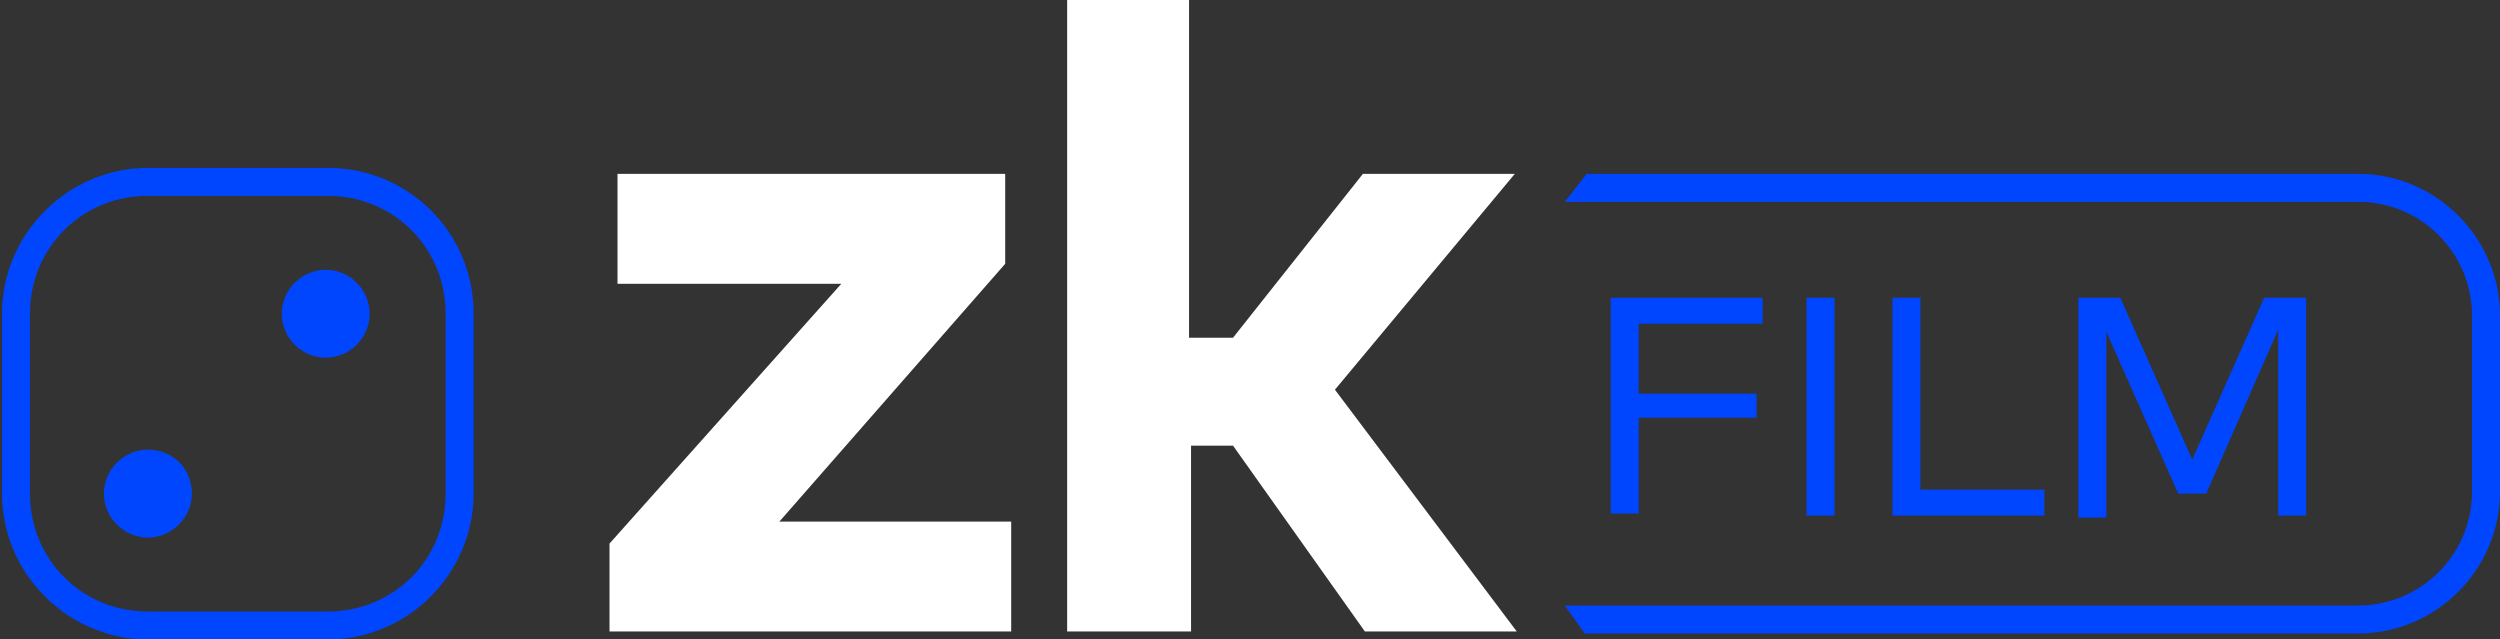
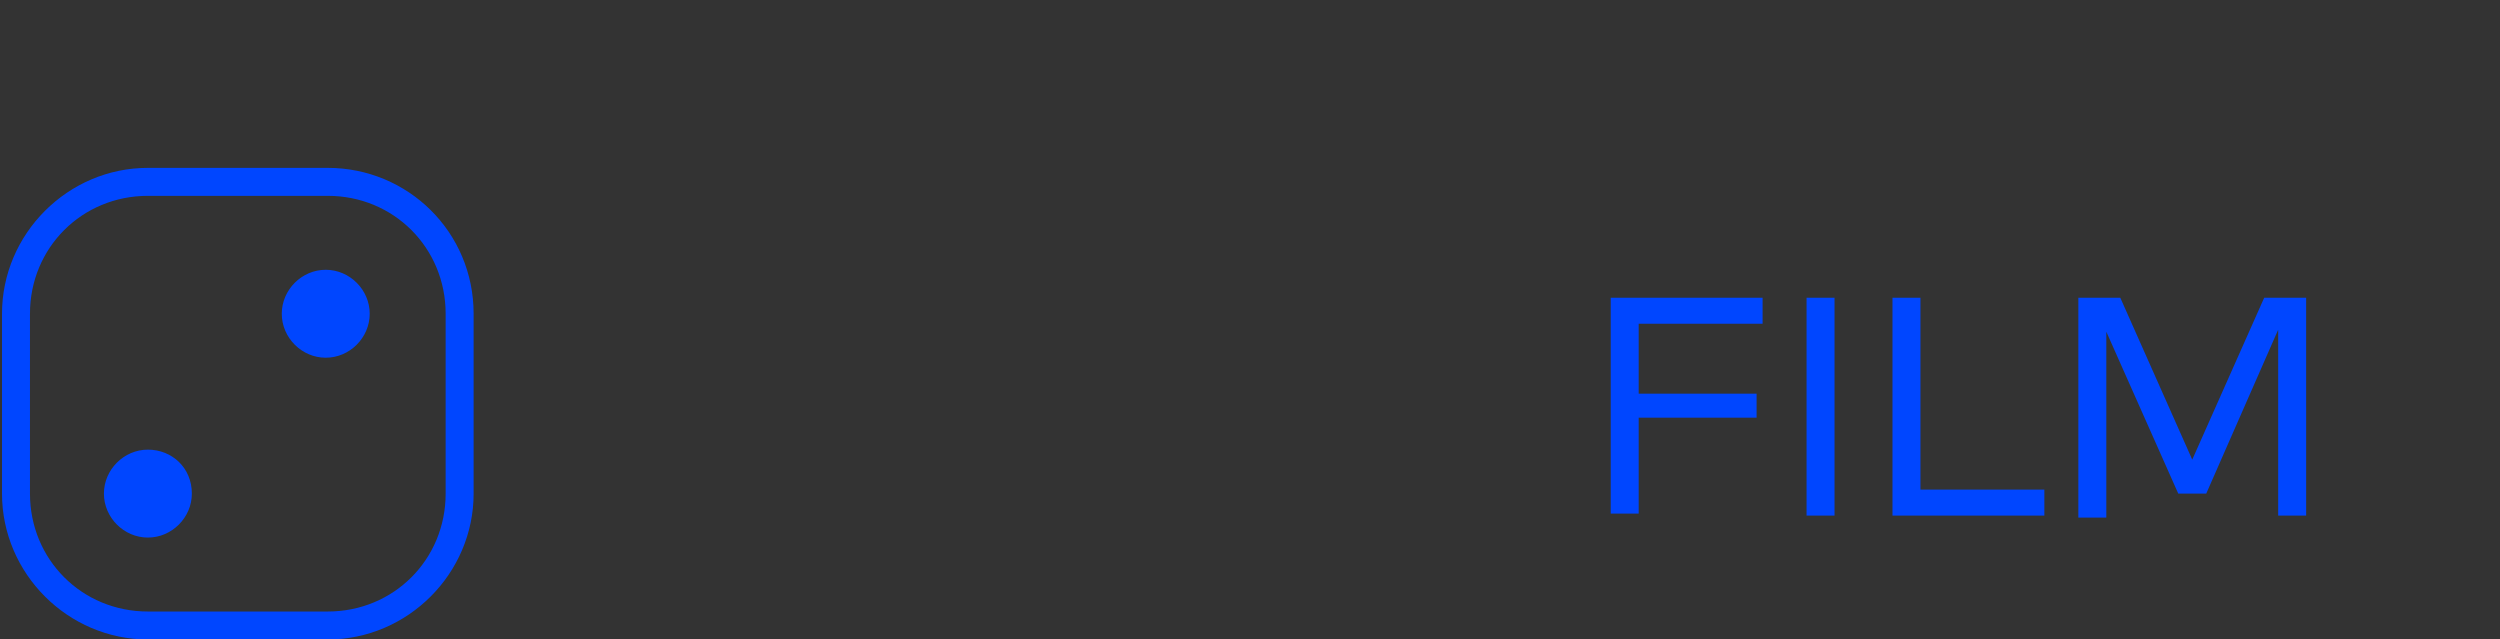
<svg xmlns="http://www.w3.org/2000/svg" version="1.1" id="Logo" x="0px" y="0px" viewBox="0 0 125.1 32" style="enable-background:new 0 0 125.1 32;" xml:space="preserve">
  <rect x="0" y="0" width="125.1" height="32" fill="#333333" stroke="none" />
  <style type="text/css">
	.st0{fill:#0046FF;}
	.st1{fill:#FFFFFF;}
</style>
  <path class="st0" d="M18.5,15.7c0,1.2-1,2.2-2.2,2.2s-2.2-1-2.2-2.2c0-1.2,1-2.2,2.2-2.2S18.5,14.5,18.5,15.7z M7.4,22.5  c-1.2,0-2.2,1-2.2,2.2c0,1.2,1,2.2,2.2,2.2c1.2,0,2.2-1,2.2-2.2C9.6,23.4,8.6,22.5,7.4,22.5z M16.4,9.8c3.3,0,5.9,2.6,5.9,5.9v9  c0,3.3-2.6,5.9-5.9,5.9h-9c-3.3,0-5.9-2.6-5.9-5.9v-9c0-3.3,2.6-5.9,5.9-5.9H16.4 M16.4,8.4h-9c-4,0-7.3,3.3-7.3,7.3v9  c0,4,3.3,7.3,7.3,7.3h9c4,0,7.3-3.3,7.3-7.3v-9C23.7,11.6,20.4,8.4,16.4,8.4L16.4,8.4z" />
  <path class="st0" d="M87.9,20.9H82v4.8h-1.4V14.9h7.6v1.3H82v3.5h5.9V20.9z M91.8,25.8h-1.4V14.9h1.4V25.8z M102.3,25.8h-7.6V14.9  h1.4v9.6h6.2V25.8z M115.3,25.8H114v-9.3l-3.6,8.2h-1.4l-3.6-8.1v9.3h-1.4V14.9h2.1l3.6,8.1l3.6-8.1h2.1V25.8z" />
-   <path class="st1" d="M59.5,0v16.9h2.2l6.5-8.2h7.6l-9,10.8l9.1,12.1h-7.6l-6.6-9.3h-2.1v9.3h-6.2V0H59.5z M50.6,26.1H39l11.3-12.9  V8.7H30.9v5.5h11.2l-11.6,13v4.4h20.1V26.1z" />
-   <path class="st0" d="M118,8.7H79.4l-1.1,1.4H118c3.2,0,5.7,2.6,5.7,5.7v8.8c0,3.2-2.6,5.7-5.7,5.7H78.3l1,1.4H118  c3.9,0,7.1-3.2,7.1-7.1v-8.8C125.1,11.9,121.9,8.7,118,8.7z" />
</svg>